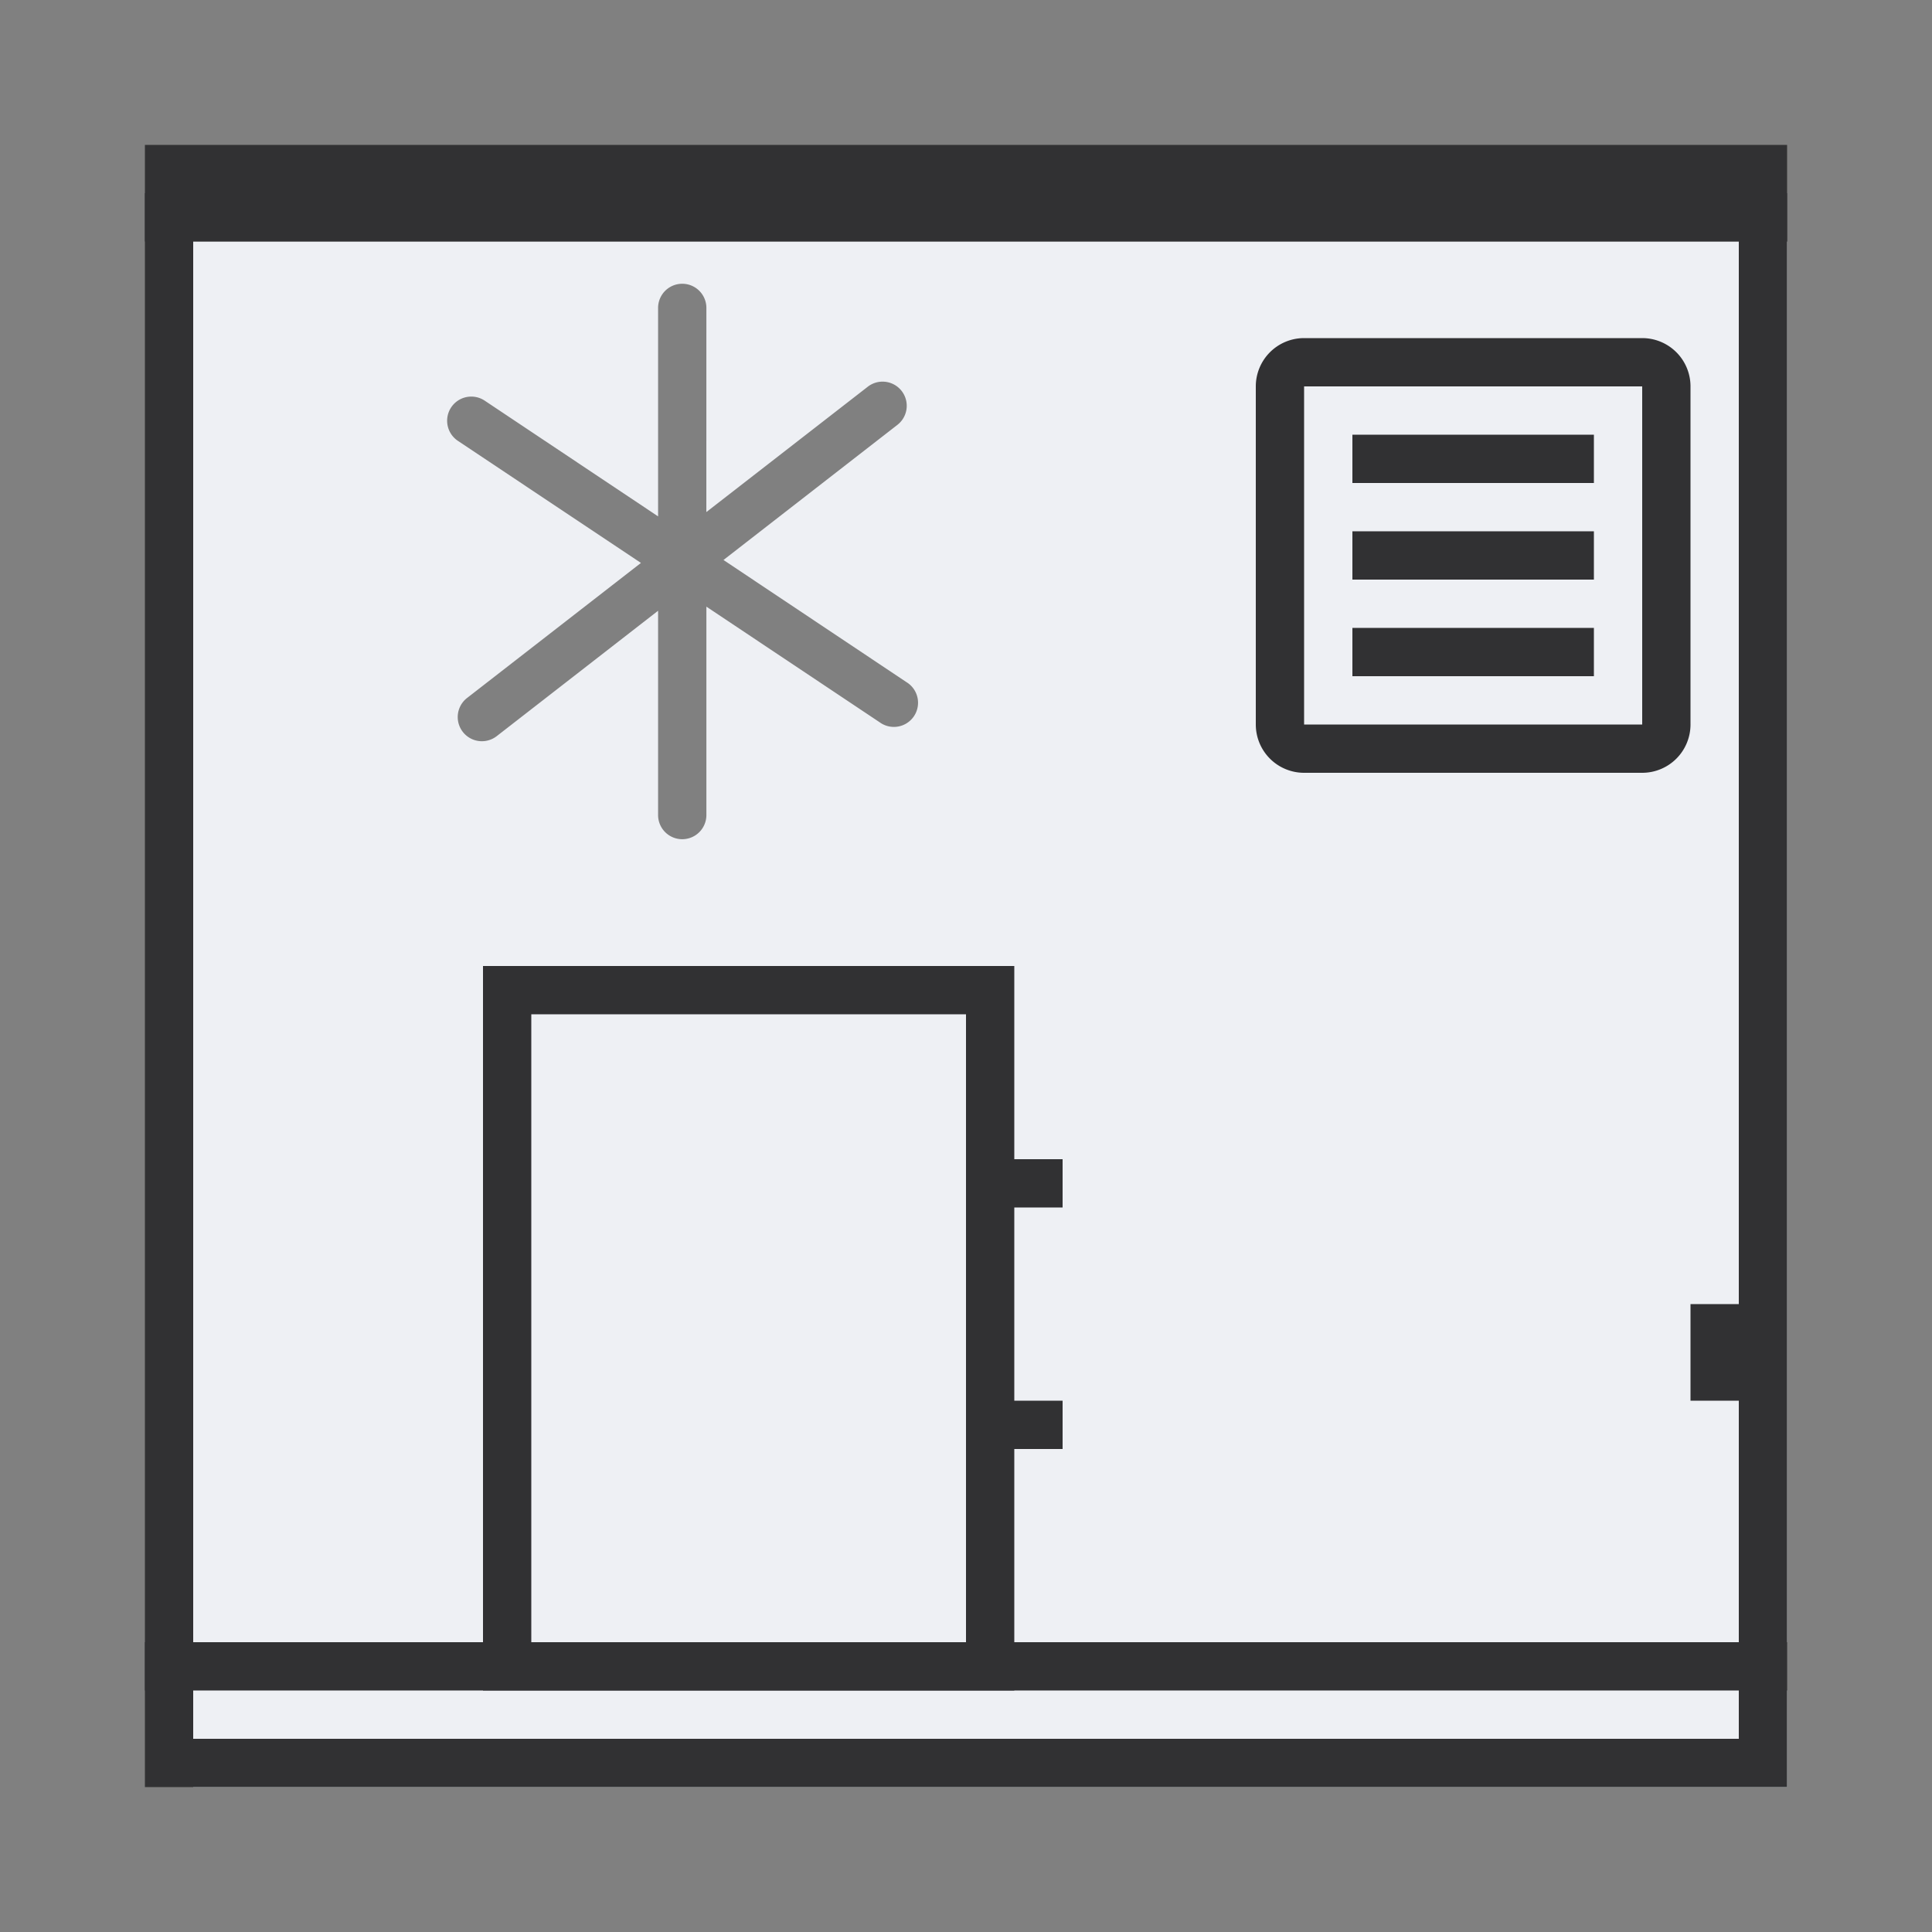
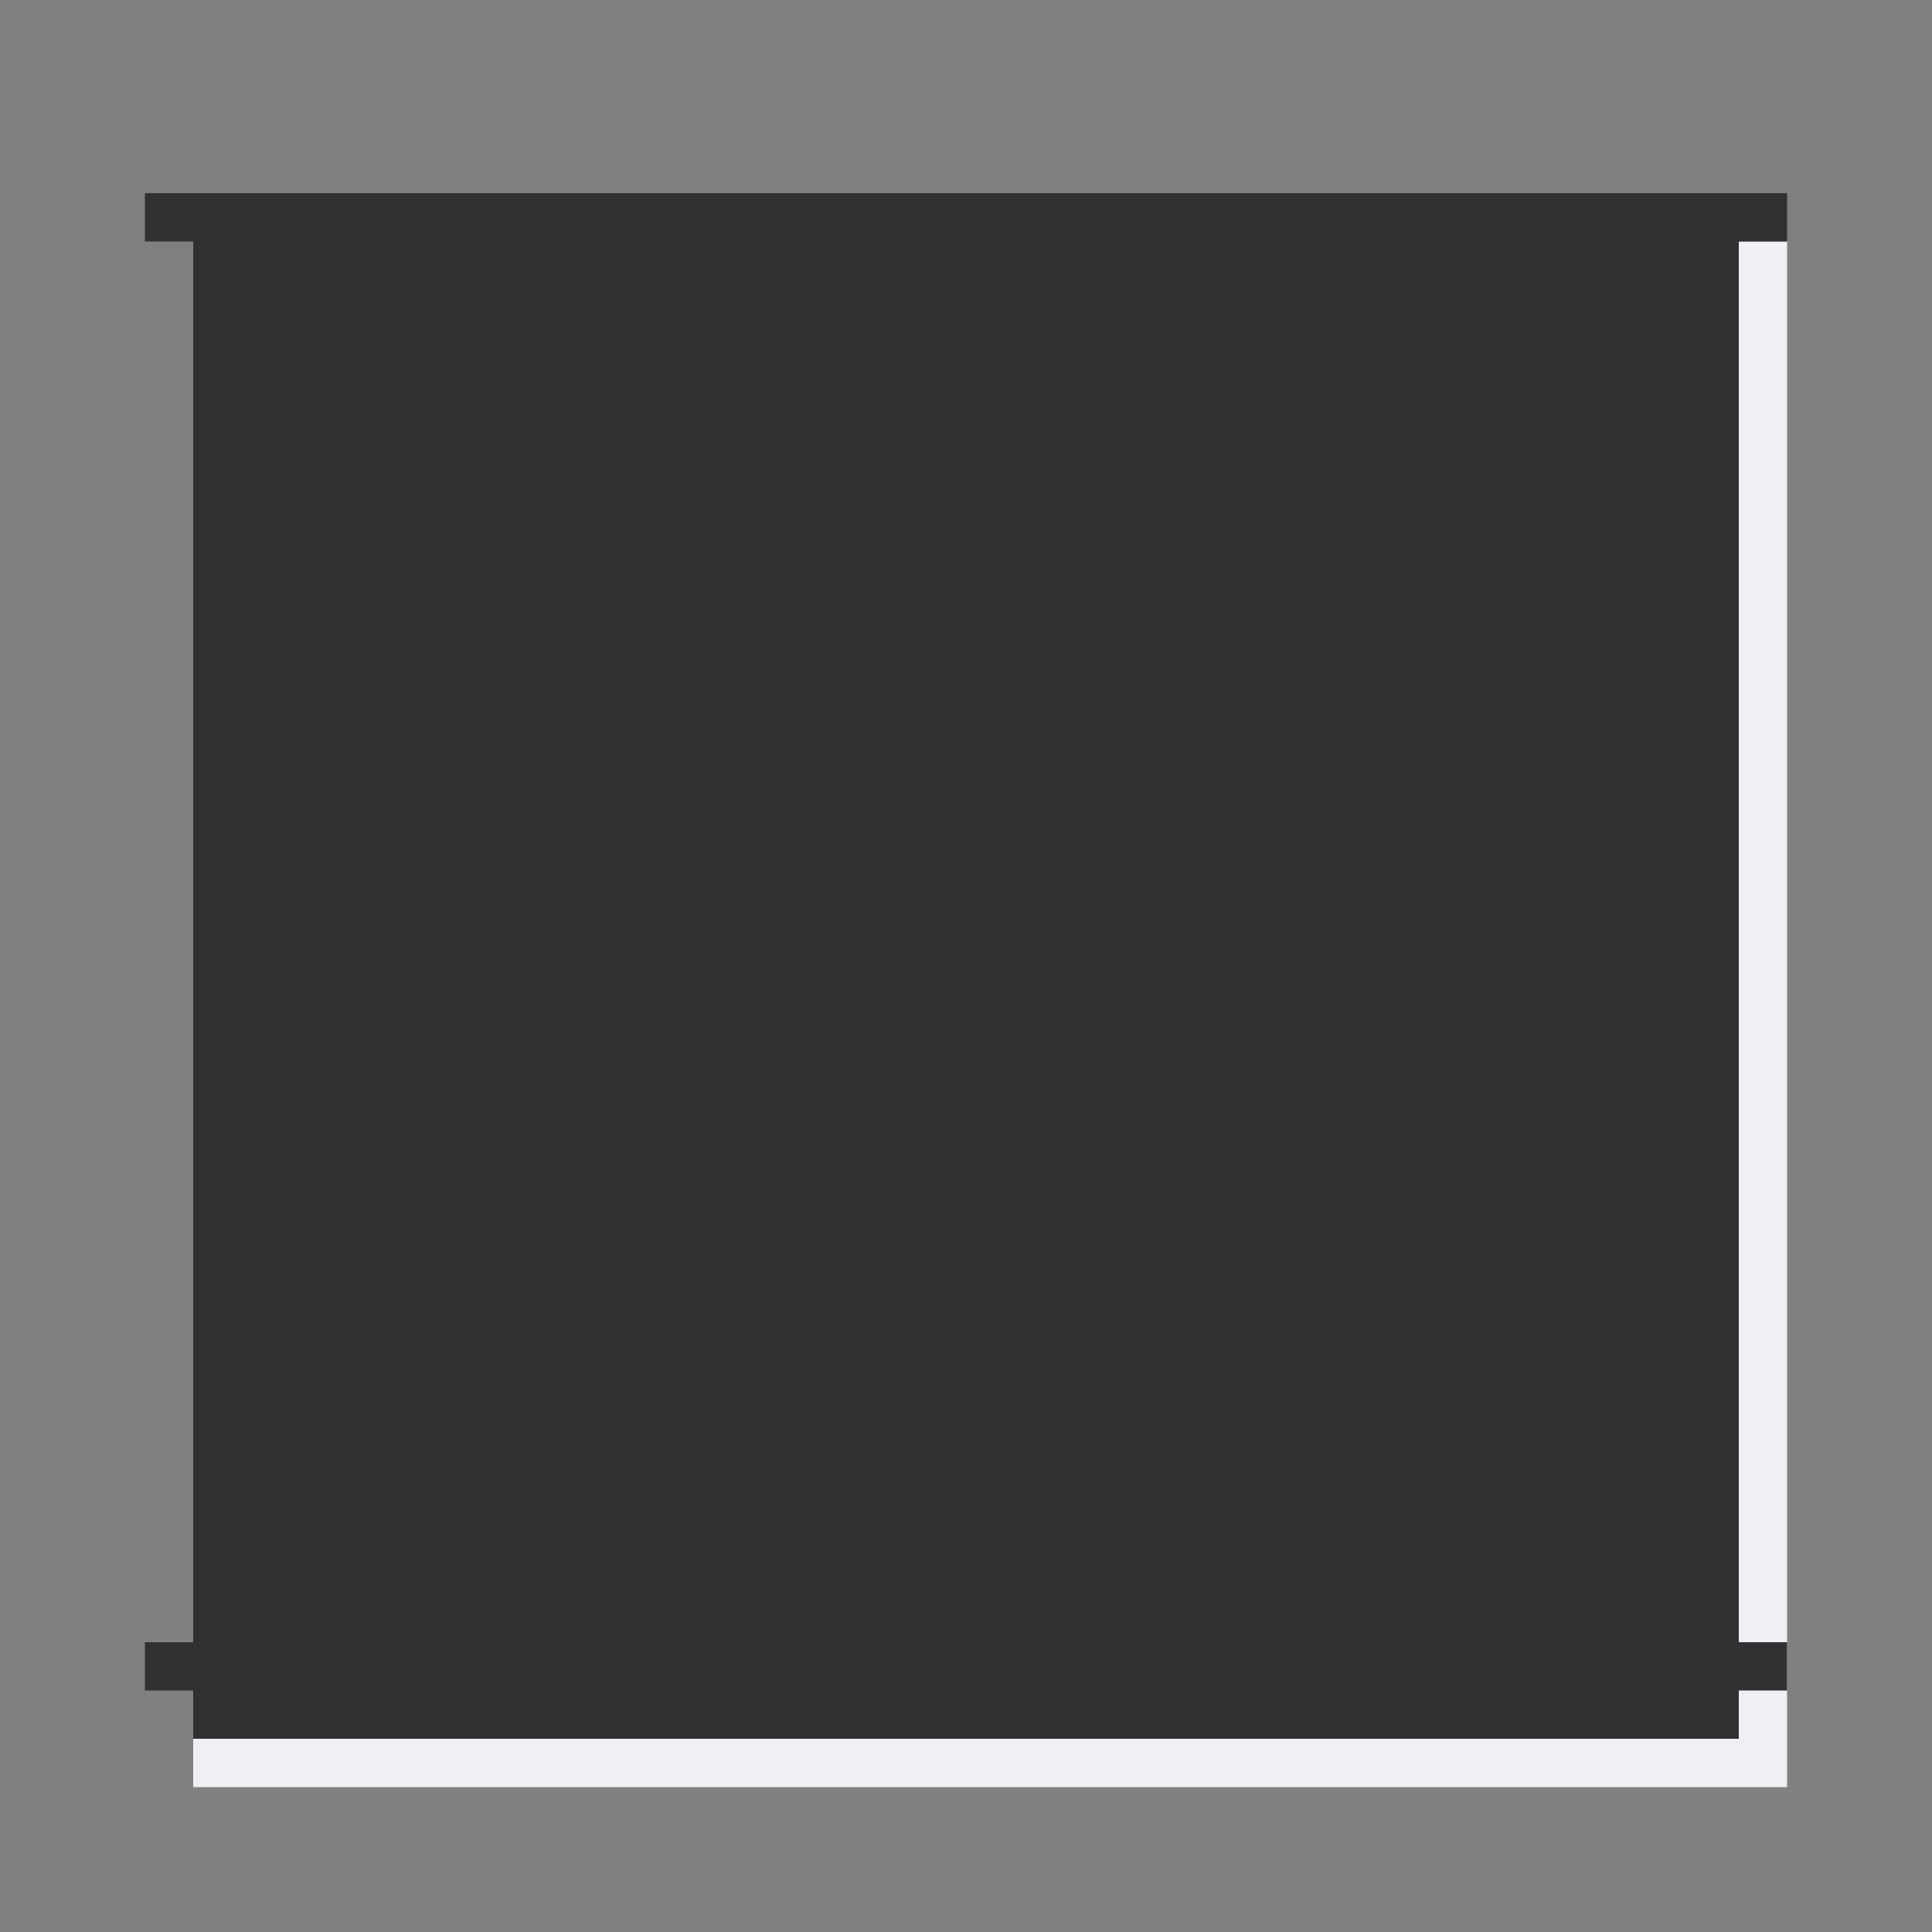
<svg xmlns="http://www.w3.org/2000/svg" width="40" height="40" fill="none" viewBox="0 0 40 40">
  <rect x="0" y="0" width="40" height="40" fill="#808080" stroke="none" />
  <g fill-rule="evenodd" clip-rule="evenodd">
    <path fill="#eef0f4" d="M37 5H4v32h33zM14.625 6.375a.5.5 0 0 0-1 0v4.316l-3.59-2.396a.5.5 0 0 0-.555.832l3.79 2.528-3.6 2.796a.5.5 0 1 0 .614.79l3.341-2.596v4.23a.5.5 0 0 0 1 0V12.56l3.589 2.395a.5.5 0 1 0 .555-.831l-3.79-2.53L18.575 8.8a.5.5 0 1 0-.613-.79l-3.338 2.592z" />
    <g fill="#313133">
      <path d="M35 29v-2h1v2zm-13-4h-2v-1h2zm11-15h-5V9h5zm4-5H3V4h34z" />
      <path d="M34 8h-7v7h7zm-7-1a1 1 0 0 0-1 1v7a1 1 0 0 0 1 1h7a1 1 0 0 0 1-1V8a1 1 0 0 0-1-1z" />
-       <path d="M36 4H4v32h32zM3 3v34h34V3z" />
-       <path d="M20 21h-9v13h9zm-10-1v15h11V20z" />
+       <path d="M36 4H4v32h32zM3 3h34V3z" />
      <path d="M22 30h-2v-1h2zm15 5H3v-1h34zm-4-23h-5v-1h5zm0 2h-5v-1h5z" />
    </g>
  </g>
</svg>